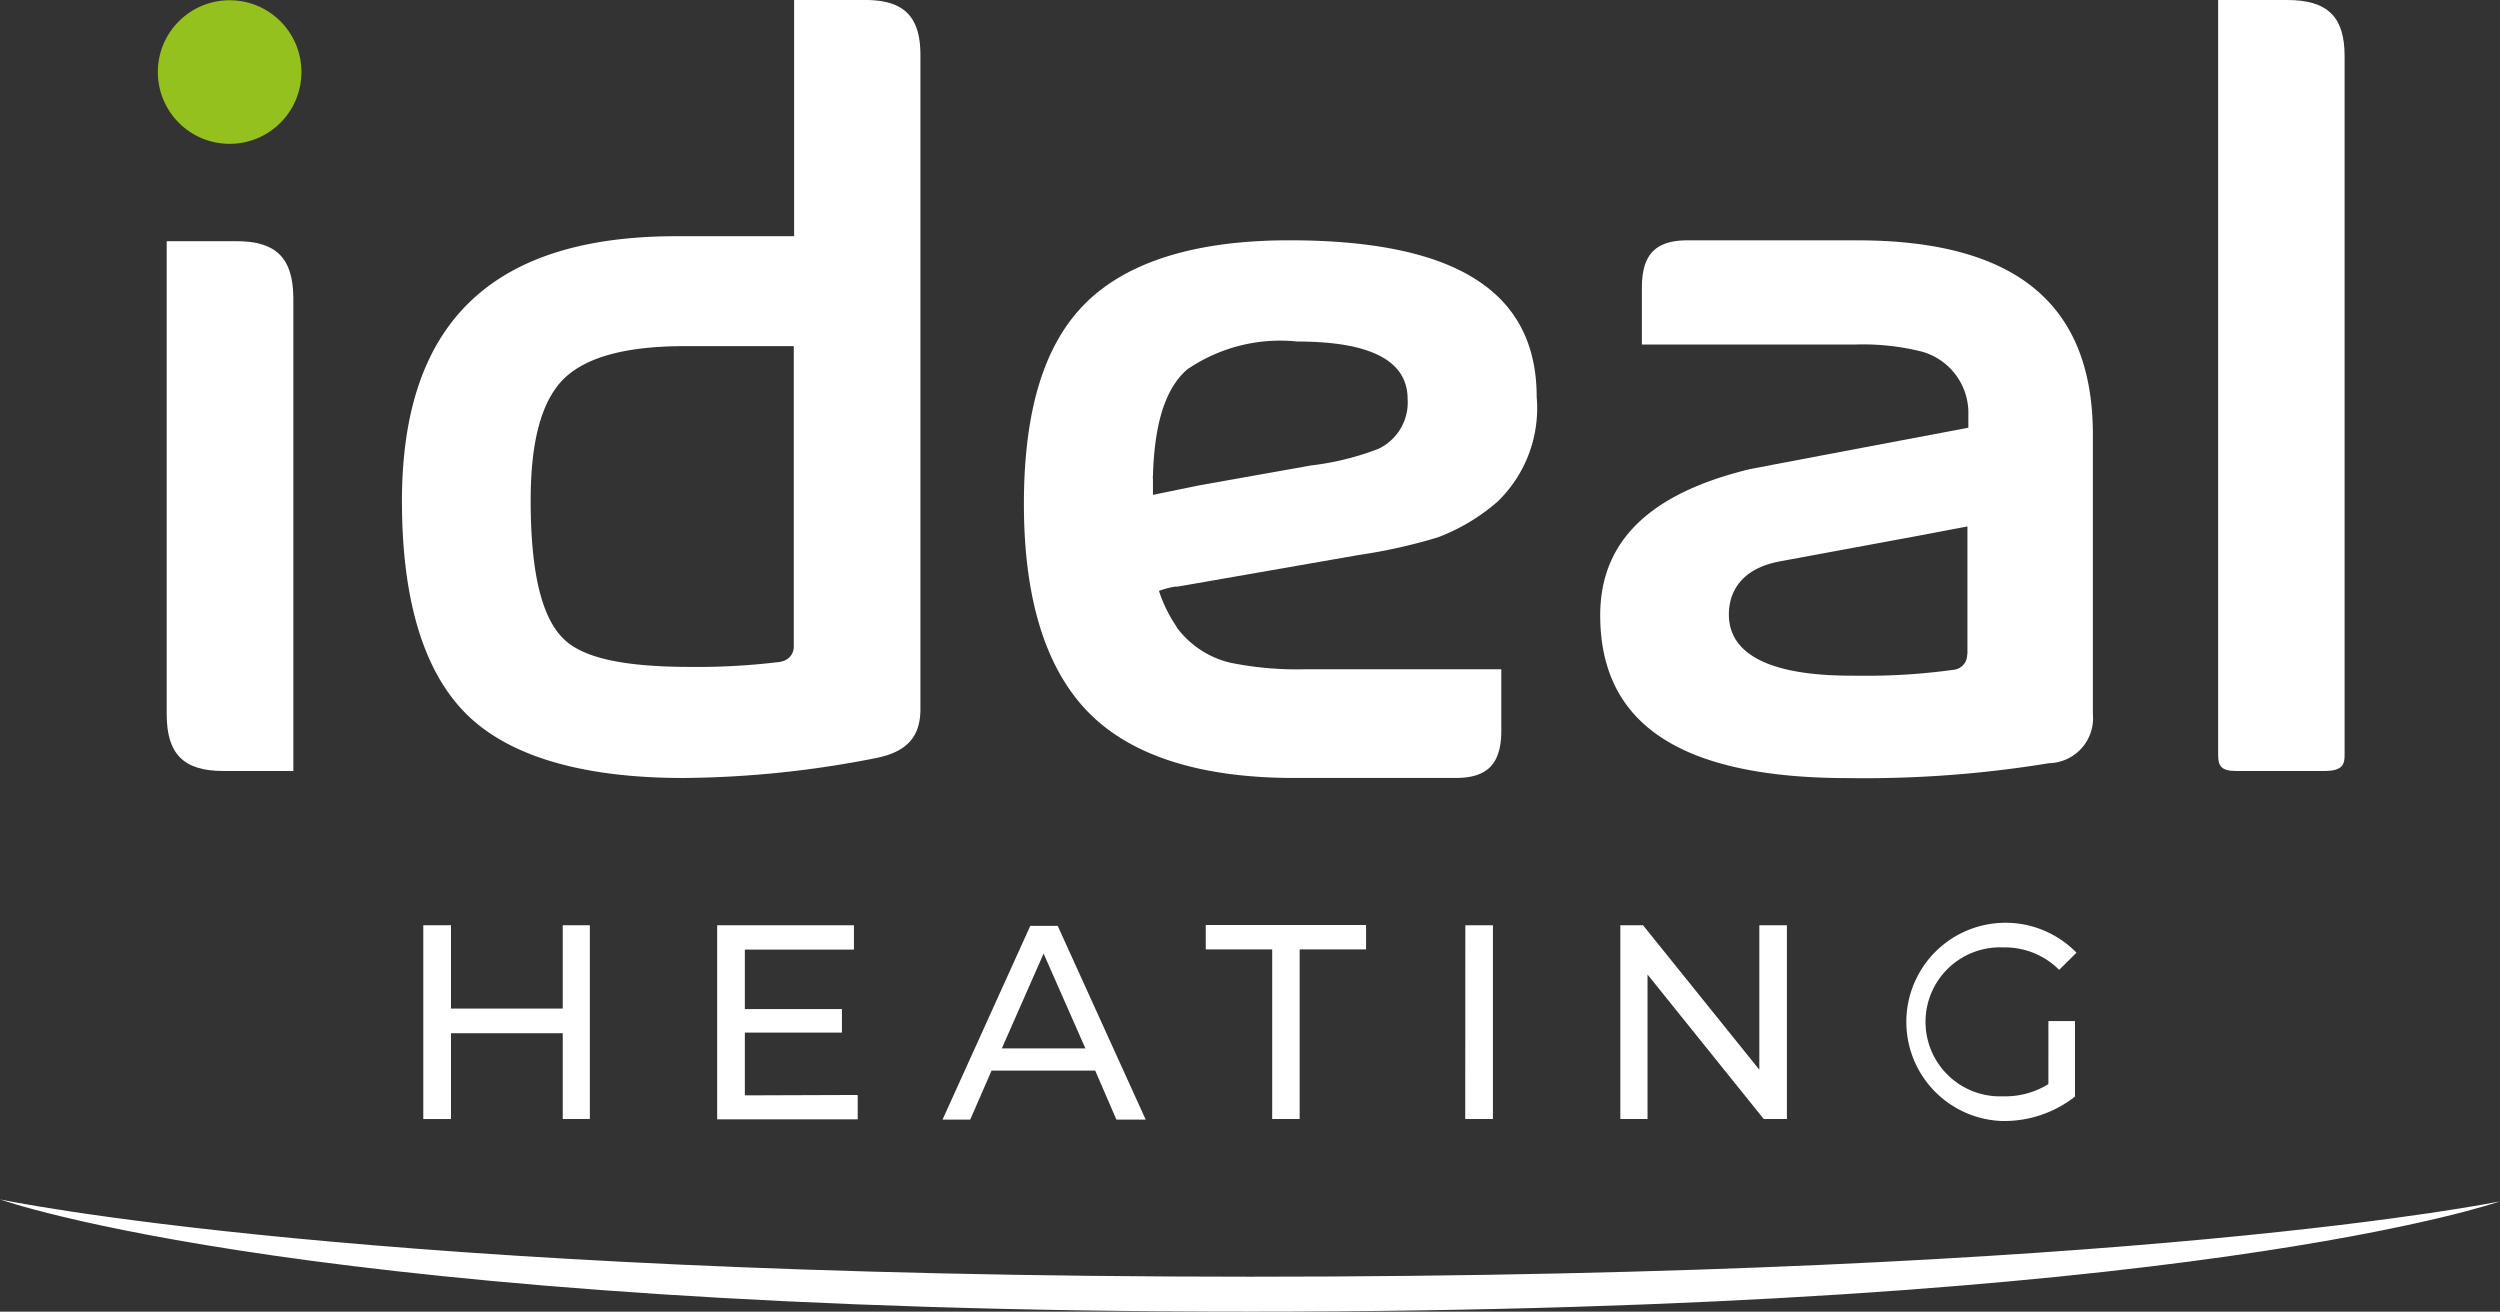
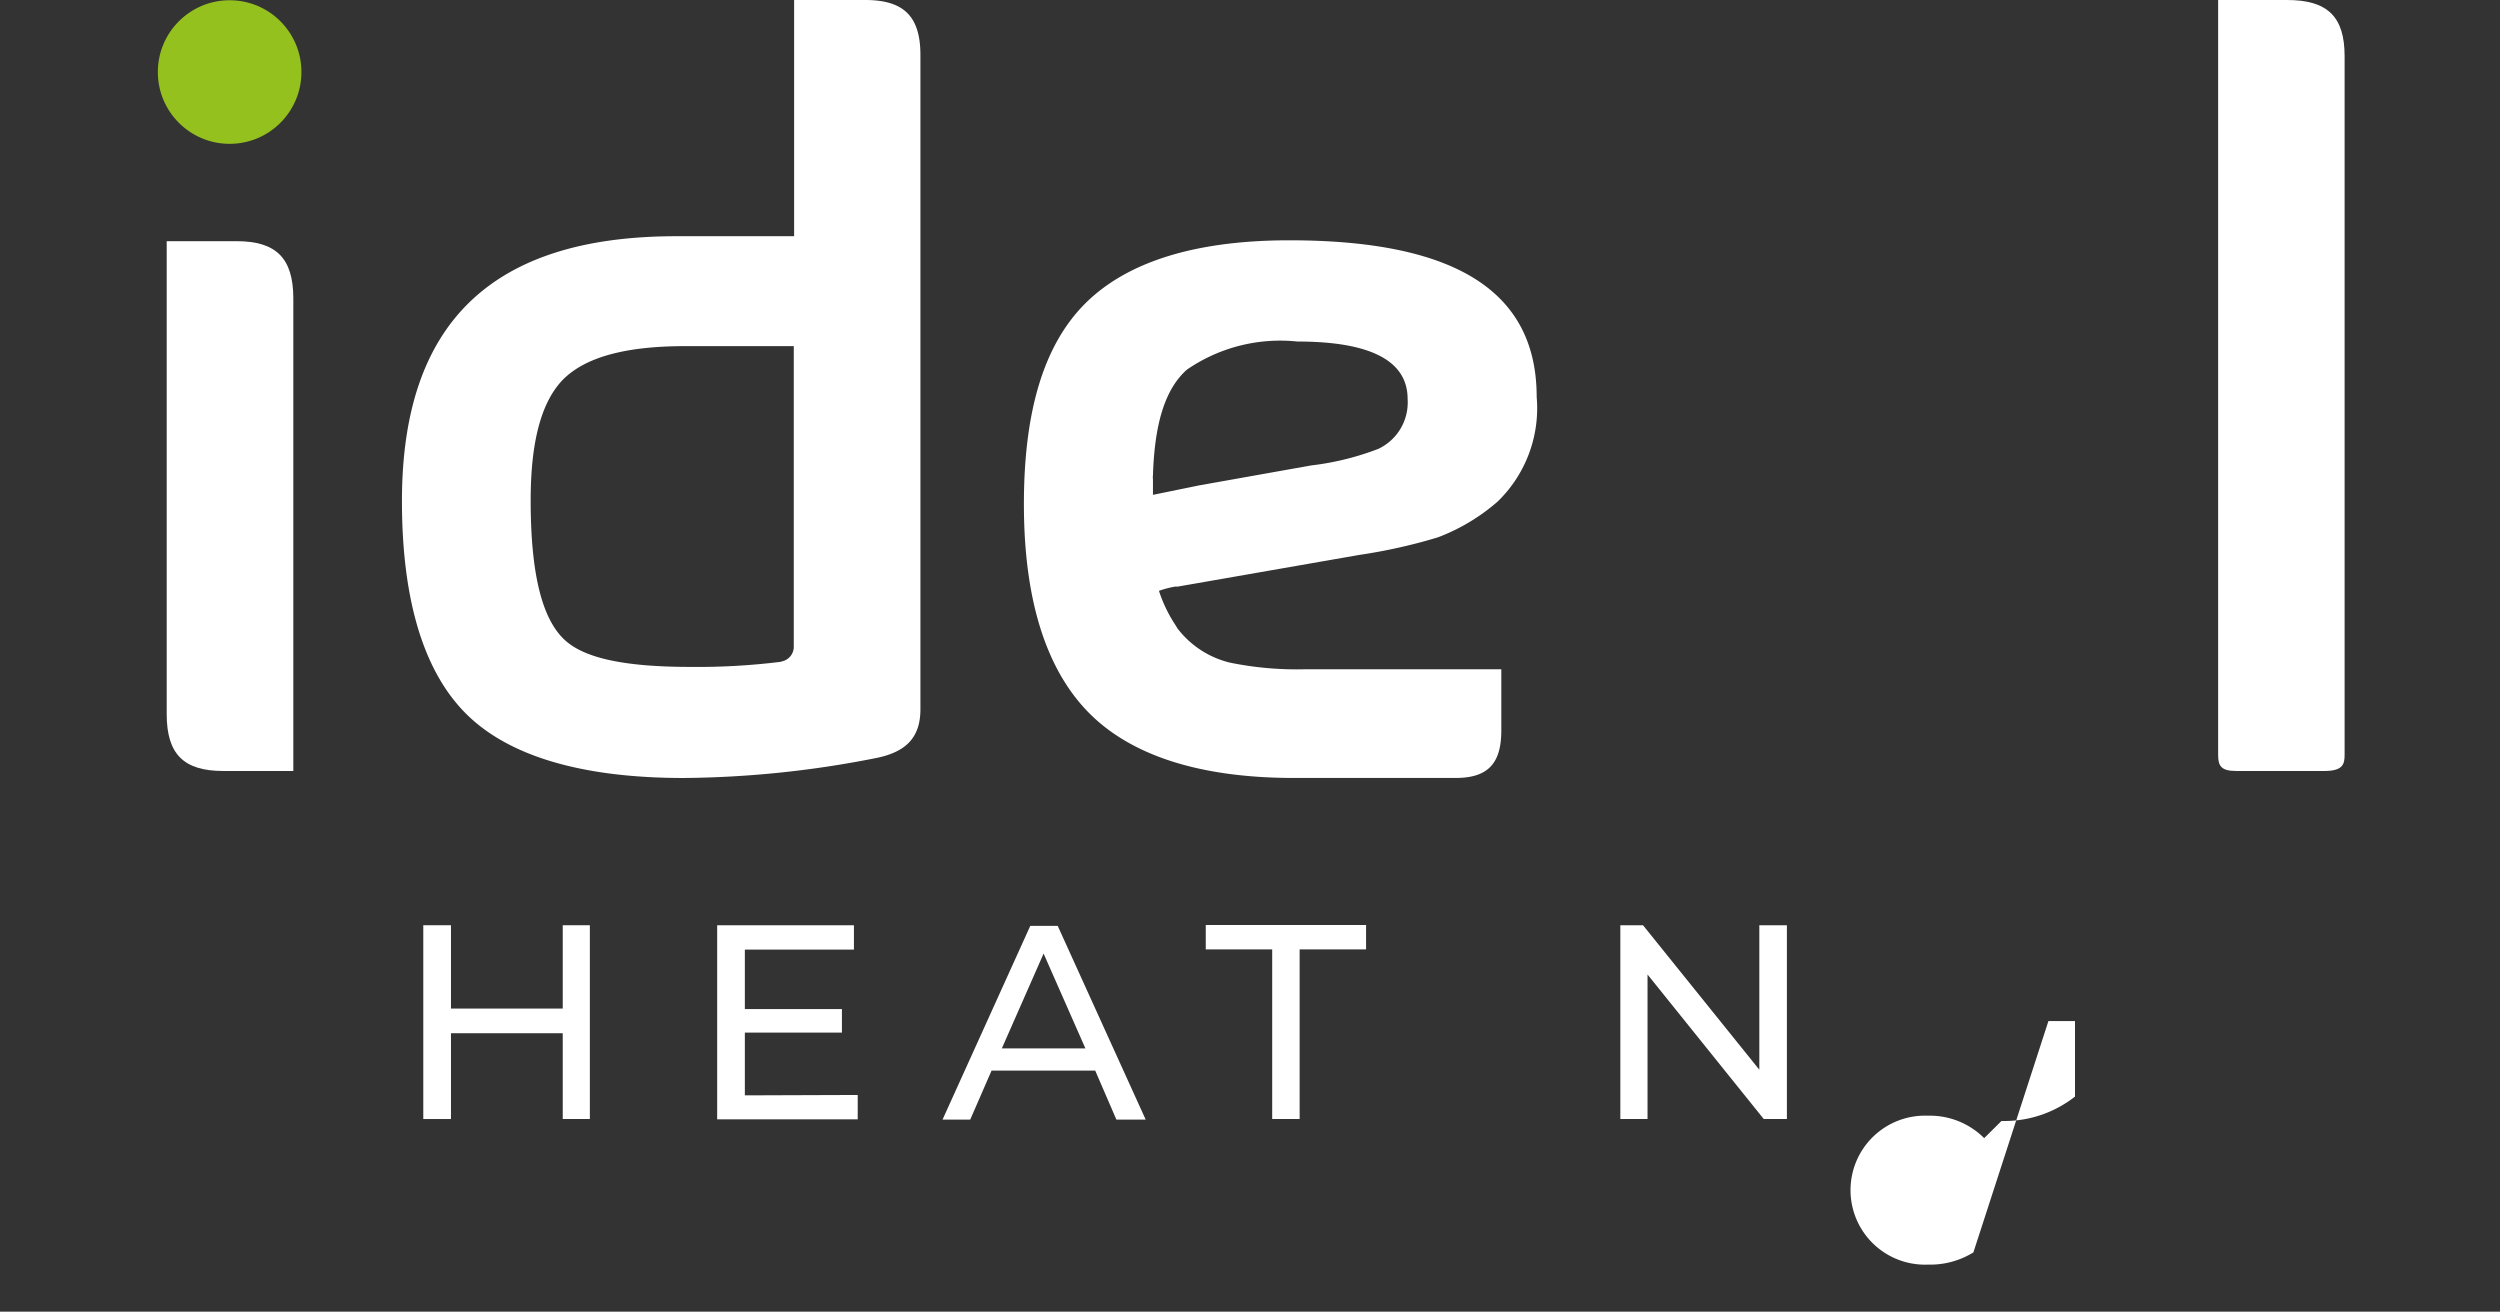
<svg xmlns="http://www.w3.org/2000/svg" width="82" height="43.022" viewBox="0 0 82 43.022">
  <rect x="0" y="0" width="82" height="43.022" fill="#333333" stroke="none" />
  <g id="ideal-logo" transform="translate(-0.032 -0.052)">
-     <path id="Path_193" data-name="Path 193" d="M.032,39.392s10.238,3.682,41,3.682,41-3.618,41-3.618-11.89,2.472-41,2.472S.032,39.392.032,39.392Z" fill="#fff" />
    <path id="Path_194" data-name="Path 194" d="M28.411.052H26.079V7.8H22.216c-6.054,0-9,2.842-9,8.686,0,3.216.7,5.575,2.1,6.974s3.815,2.11,7.135,2.11a33.528,33.528,0,0,0,6.3-.651c1.017-.2,1.471-.691,1.471-1.608V1.877C30.227.595,29.685.052,28.411.052ZM25.653,21.758a22.152,22.152,0,0,1-2.958.169c-2.179,0-3.5-.285-4.148-.892-.748-.7-1.109-2.2-1.109-4.574,0-1.917.346-3.216,1.053-3.951h0c.736-.744,2.054-1.105,4.02-1.105h3.557V21.26a.49.49,0,0,1-.414.49Z" fill="#fff" />
    <path id="Path_195" data-name="Path 195" d="M75.046.052H72.787V24.805c0,.362.088.535.591.535h2.894c.615,0,.663-.229.663-.535V1.893C76.935.595,76.373.052,75.046.052Z" fill="#fff" />
    <path id="Path_196" data-name="Path 196" d="M7.794,7.963H5.5V23.479c0,1.306.555,1.861,1.853,1.861h2.3V9.824C9.647,8.522,9.092,7.963,7.794,7.963Z" fill="#fff" />
    <path id="Path_197" data-name="Path 197" d="M38.649,19.294l.486-.084h0l5.483-.957a17.8,17.8,0,0,0,2.573-.575,6.431,6.431,0,0,0,1.958-1.17,4.259,4.259,0,0,0,1.286-3.437c0-3.457-2.653-5.137-8.116-5.137-3.067,0-5.318.7-6.693,2.074s-2.01,3.569-2.01,6.58.671,5.318,2.07,6.781,3.7,2.2,6.789,2.2h5.3c1.053,0,1.5-.466,1.5-1.556v-2.01H42.873a10.9,10.9,0,0,1-2.5-.217,3.075,3.075,0,0,1-1.716-1.117h0l-.04-.064-.028-.048a4.558,4.558,0,0,1-.543-1.125,3.015,3.015,0,0,1,.543-.141Zm-.8-3.011v-.515a.426.426,0,0,1,0-.125c.052-1.7.4-2.838,1.117-3.469a5.393,5.393,0,0,1,3.618-.92c2.412,0,3.618.635,3.618,1.885a1.684,1.684,0,0,1-.961,1.636,9.071,9.071,0,0,1-2.2.543l-3.678.655h0Z" fill="#fff" />
-     <path id="Path_198" data-name="Path 198" d="M60.937,7.935H55.386c-1.053,0-1.5.462-1.5,1.552v1.865H60.9a7.959,7.959,0,0,1,2.122.221,2.086,2.086,0,0,1,1.572,1.958c0,.076,0,.551,0,.551s-6.922,1.306-7.187,1.363c-3.288.8-4.888,2.376-4.888,4.787,0,3.594,2.665,5.342,8.148,5.342a37.467,37.467,0,0,0,6.58-.49,1.474,1.474,0,0,0,1.431-1.608V14.3C68.675,10.017,66.143,7.935,60.937,7.935Zm3.618,13.59a.494.494,0,0,1-.4.49,20.866,20.866,0,0,1-3.216.2c-1.041,0-4.2,0-4.2-2.01,0-.535.221-1.479,1.7-1.745l4.606-.852,1.519-.289V21.5Z" fill="#fff" />
    <path id="Path_199" data-name="Path 199" d="M19.379,30.4v6.355H18.49V33.942H14.824v2.814h-.908V30.4h.908v2.733H18.49V30.4Z" fill="#fff" />
    <path id="Path_200" data-name="Path 200" d="M28.165,35.967v.8h-4.61V30.4h4.486v.8H24.463v1.95h3.184v.772H24.463V35.98Z" fill="#fff" />
    <path id="Path_201" data-name="Path 201" d="M35.955,35.168h-3.4l-.7,1.608h-.908l2.878-6.355h.9l2.886,6.355h-.961Zm-.322-.728-1.371-3.111L32.892,34.44Z" fill="#fff" />
    <path id="Path_202" data-name="Path 202" d="M41.76,31.192H39.581v-.8h5.258v.8H42.66v5.563h-.9Z" fill="#fff" />
-     <path id="Path_203" data-name="Path 203" d="M48.095,30.4H49v6.355h-.908Z" fill="#fff" />
    <path id="Path_204" data-name="Path 204" d="M58.642,30.4v6.355h-.76l-3.811-4.739v4.739h-.892V30.4h.744l3.815,4.739V30.4Z" fill="#fff" />
-     <path id="Path_205" data-name="Path 205" d="M67.22,33.544h.872V36.02a3.758,3.758,0,0,1-2.412.8A3.252,3.252,0,1,1,68.14,31.3l-.567.563a2.52,2.52,0,0,0-1.841-.736,2.444,2.444,0,1,0,0,4.884,2.693,2.693,0,0,0,1.487-.4Z" fill="#fff" />
+     <path id="Path_205" data-name="Path 205" d="M67.22,33.544h.872V36.02a3.758,3.758,0,0,1-2.412.8l-.567.563a2.52,2.52,0,0,0-1.841-.736,2.444,2.444,0,1,0,0,4.884,2.693,2.693,0,0,0,1.487-.4Z" fill="#fff" />
    <circle id="Ellipse_28" data-name="Ellipse 28" cx="2.355" cy="2.355" r="2.355" transform="translate(5.209 0.06)" fill="#95c11f" />
  </g>
</svg>